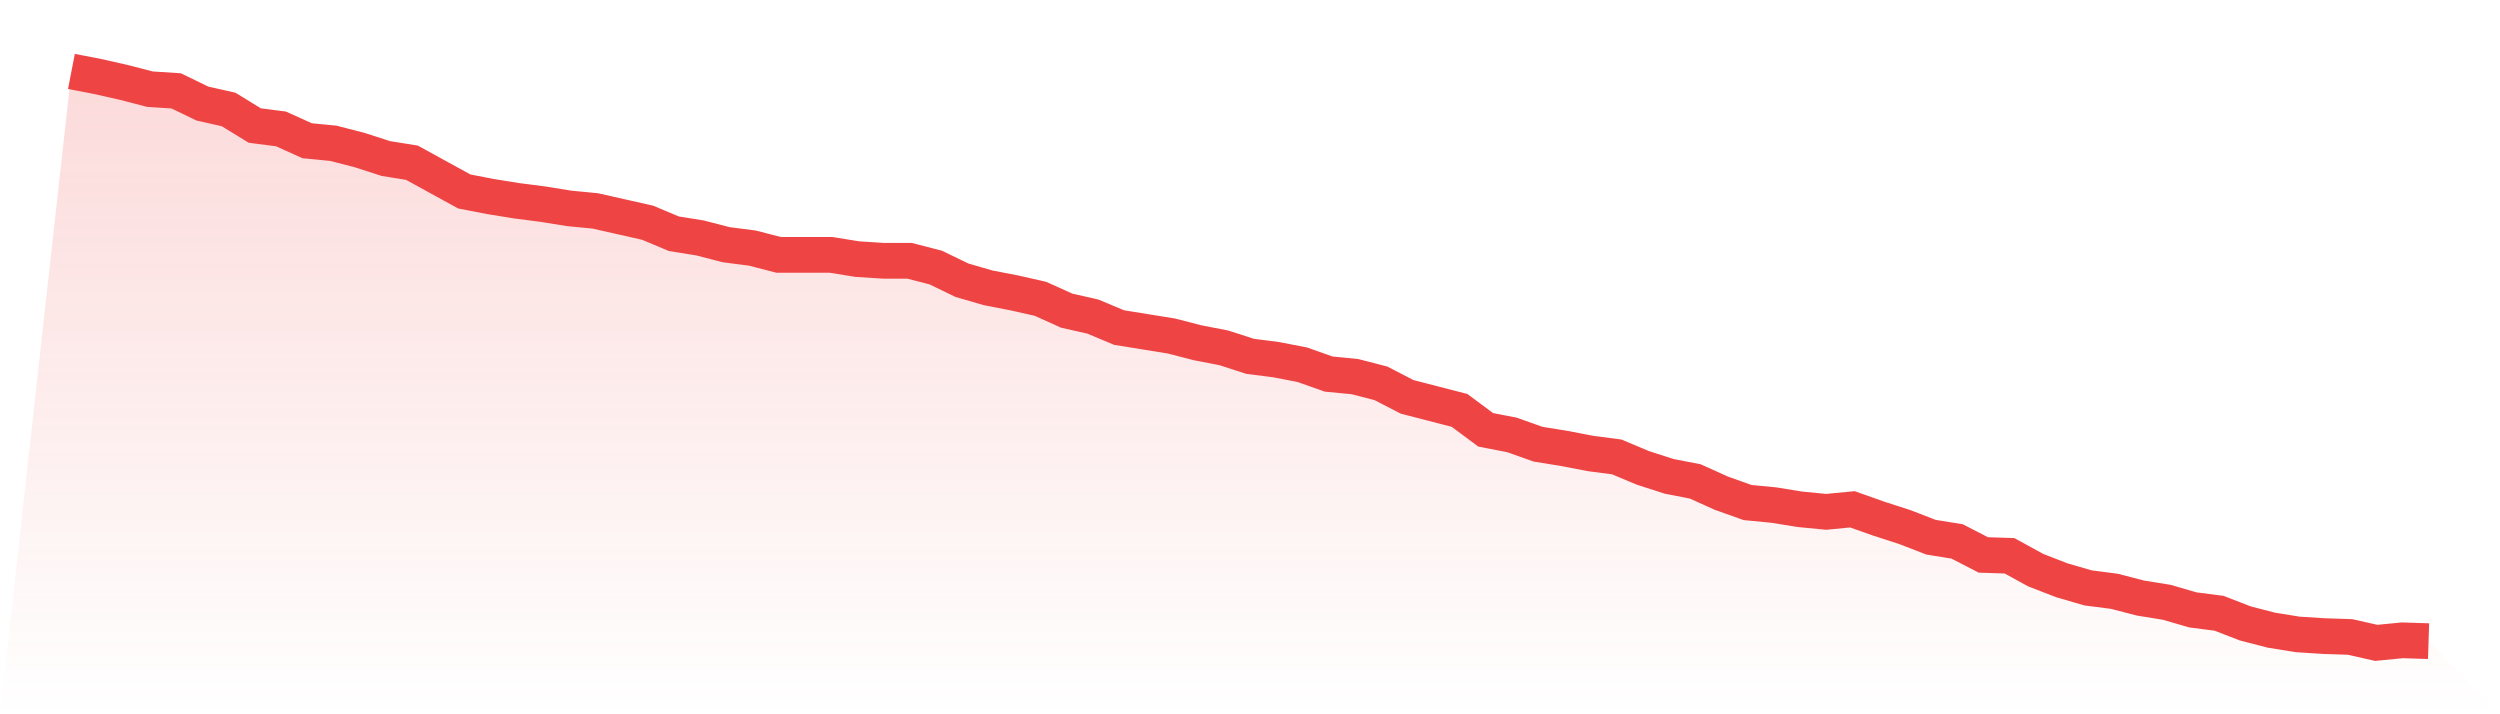
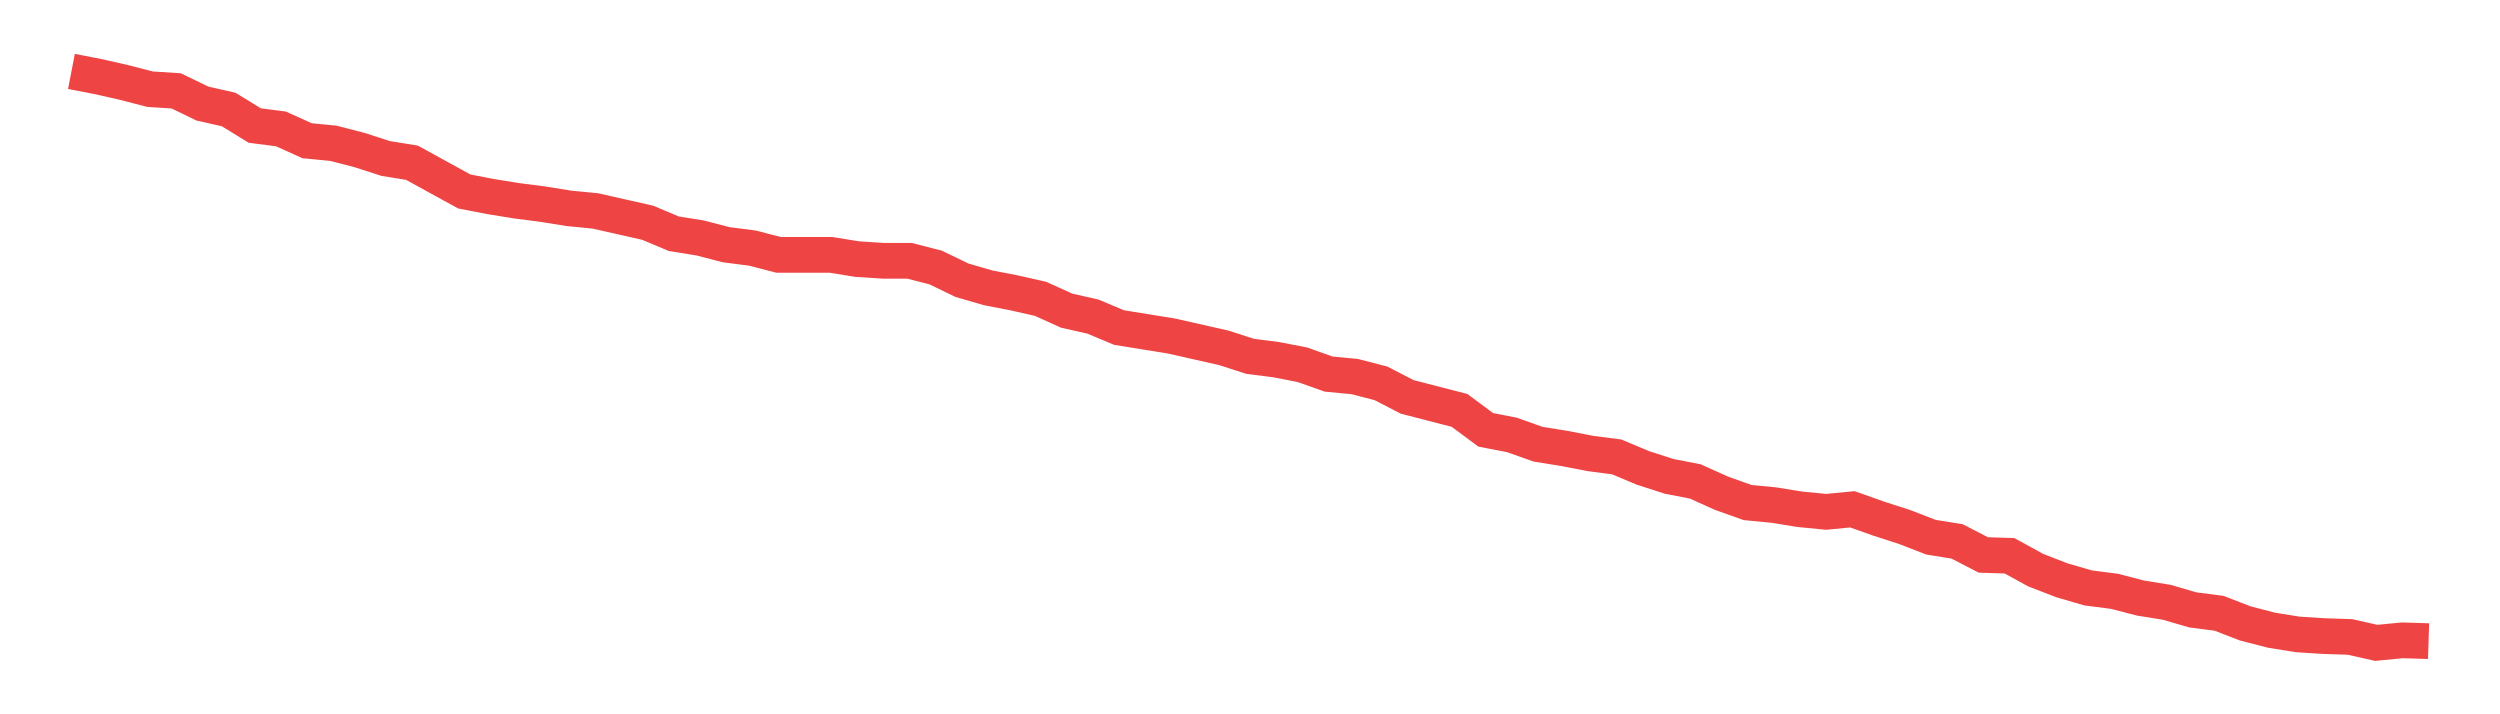
<svg xmlns="http://www.w3.org/2000/svg" viewBox="0 0 140 40">
  <defs>
    <linearGradient id="gradient" x1="0" x2="0" y1="0" y2="1">
      <stop offset="0%" stop-color="#ef4444" stop-opacity="0.2" />
      <stop offset="100%" stop-color="#ef4444" stop-opacity="0" />
    </linearGradient>
  </defs>
-   <path d="M4,4 L4,4 L5.467,4.284 L6.933,4.615 L8.4,4.994 L9.867,5.089 L11.333,5.799 L12.8,6.13 L14.267,7.03 L15.733,7.219 L17.2,7.882 L18.667,8.024 L20.133,8.402 L21.6,8.876 L23.067,9.112 L24.533,9.917 L26,10.722 L27.467,11.006 L28.933,11.243 L30.4,11.432 L31.867,11.669 L33.333,11.811 L34.8,12.142 L36.267,12.473 L37.733,13.089 L39.2,13.325 L40.667,13.704 L42.133,13.893 L43.6,14.272 L45.067,14.272 L46.533,14.272 L48,14.509 L49.467,14.604 L50.933,14.604 L52.4,14.982 L53.867,15.692 L55.333,16.118 L56.8,16.402 L58.267,16.734 L59.733,17.396 L61.2,17.728 L62.667,18.343 L64.133,18.58 L65.6,18.817 L67.067,19.195 L68.533,19.479 L70,19.953 L71.467,20.142 L72.933,20.426 L74.4,20.947 L75.867,21.089 L77.333,21.467 L78.8,22.225 L80.267,22.604 L81.733,22.982 L83.2,24.071 L84.667,24.355 L86.133,24.876 L87.6,25.112 L89.067,25.396 L90.533,25.586 L92,26.201 L93.467,26.675 L94.933,26.959 L96.4,27.621 L97.867,28.142 L99.333,28.284 L100.8,28.521 L102.267,28.663 L103.733,28.521 L105.2,29.041 L106.667,29.515 L108.133,30.083 L109.6,30.32 L111.067,31.077 L112.533,31.124 L114,31.929 L115.467,32.497 L116.933,32.923 L118.4,33.112 L119.867,33.491 L121.333,33.728 L122.8,34.154 L124.267,34.343 L125.733,34.911 L127.2,35.29 L128.667,35.527 L130.133,35.621 L131.6,35.669 L133.067,36 L134.533,35.858 L136,35.905 L140,40 L0,40 z" fill="url(#gradient)" />
-   <path d="M4,4 L4,4 L5.467,4.284 L6.933,4.615 L8.4,4.994 L9.867,5.089 L11.333,5.799 L12.8,6.13 L14.267,7.03 L15.733,7.219 L17.2,7.882 L18.667,8.024 L20.133,8.402 L21.6,8.876 L23.067,9.112 L24.533,9.917 L26,10.722 L27.467,11.006 L28.933,11.243 L30.4,11.432 L31.867,11.669 L33.333,11.811 L34.8,12.142 L36.267,12.473 L37.733,13.089 L39.2,13.325 L40.667,13.704 L42.133,13.893 L43.6,14.272 L45.067,14.272 L46.533,14.272 L48,14.509 L49.467,14.604 L50.933,14.604 L52.4,14.982 L53.867,15.692 L55.333,16.118 L56.8,16.402 L58.267,16.734 L59.733,17.396 L61.2,17.728 L62.667,18.343 L64.133,18.58 L65.6,18.817 L67.067,19.195 L68.533,19.479 L70,19.953 L71.467,20.142 L72.933,20.426 L74.4,20.947 L75.867,21.089 L77.333,21.467 L78.8,22.225 L80.267,22.604 L81.733,22.982 L83.2,24.071 L84.667,24.355 L86.133,24.876 L87.6,25.112 L89.067,25.396 L90.533,25.586 L92,26.201 L93.467,26.675 L94.933,26.959 L96.4,27.621 L97.867,28.142 L99.333,28.284 L100.8,28.521 L102.267,28.663 L103.733,28.521 L105.2,29.041 L106.667,29.515 L108.133,30.083 L109.6,30.32 L111.067,31.077 L112.533,31.124 L114,31.929 L115.467,32.497 L116.933,32.923 L118.4,33.112 L119.867,33.491 L121.333,33.728 L122.8,34.154 L124.267,34.343 L125.733,34.911 L127.2,35.29 L128.667,35.527 L130.133,35.621 L131.6,35.669 L133.067,36 L134.533,35.858 L136,35.905" fill="none" stroke="#ef4444" stroke-width="2" />
+   <path d="M4,4 L4,4 L5.467,4.284 L6.933,4.615 L8.4,4.994 L9.867,5.089 L11.333,5.799 L12.8,6.13 L14.267,7.03 L15.733,7.219 L17.2,7.882 L18.667,8.024 L20.133,8.402 L21.6,8.876 L23.067,9.112 L24.533,9.917 L26,10.722 L27.467,11.006 L28.933,11.243 L30.4,11.432 L31.867,11.669 L33.333,11.811 L34.8,12.142 L36.267,12.473 L37.733,13.089 L39.2,13.325 L40.667,13.704 L42.133,13.893 L43.6,14.272 L45.067,14.272 L46.533,14.272 L48,14.509 L49.467,14.604 L50.933,14.604 L52.4,14.982 L53.867,15.692 L55.333,16.118 L56.8,16.402 L58.267,16.734 L59.733,17.396 L61.2,17.728 L62.667,18.343 L64.133,18.58 L65.6,18.817 L68.533,19.479 L70,19.953 L71.467,20.142 L72.933,20.426 L74.4,20.947 L75.867,21.089 L77.333,21.467 L78.8,22.225 L80.267,22.604 L81.733,22.982 L83.2,24.071 L84.667,24.355 L86.133,24.876 L87.6,25.112 L89.067,25.396 L90.533,25.586 L92,26.201 L93.467,26.675 L94.933,26.959 L96.4,27.621 L97.867,28.142 L99.333,28.284 L100.8,28.521 L102.267,28.663 L103.733,28.521 L105.2,29.041 L106.667,29.515 L108.133,30.083 L109.6,30.32 L111.067,31.077 L112.533,31.124 L114,31.929 L115.467,32.497 L116.933,32.923 L118.4,33.112 L119.867,33.491 L121.333,33.728 L122.8,34.154 L124.267,34.343 L125.733,34.911 L127.2,35.29 L128.667,35.527 L130.133,35.621 L131.6,35.669 L133.067,36 L134.533,35.858 L136,35.905" fill="none" stroke="#ef4444" stroke-width="2" />
</svg>